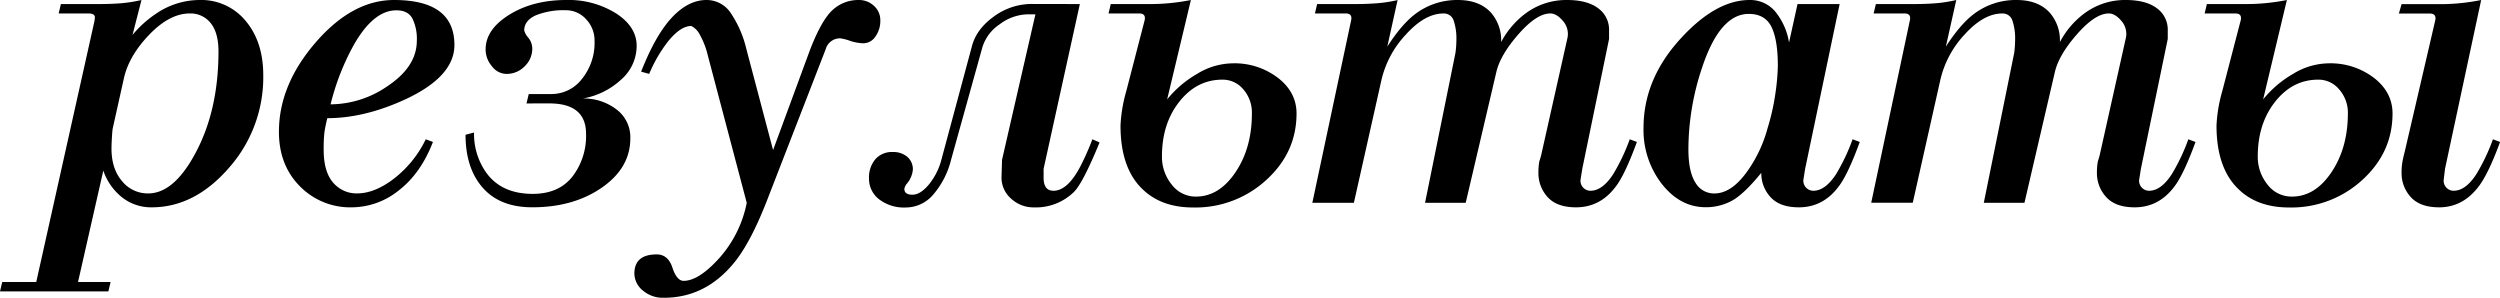
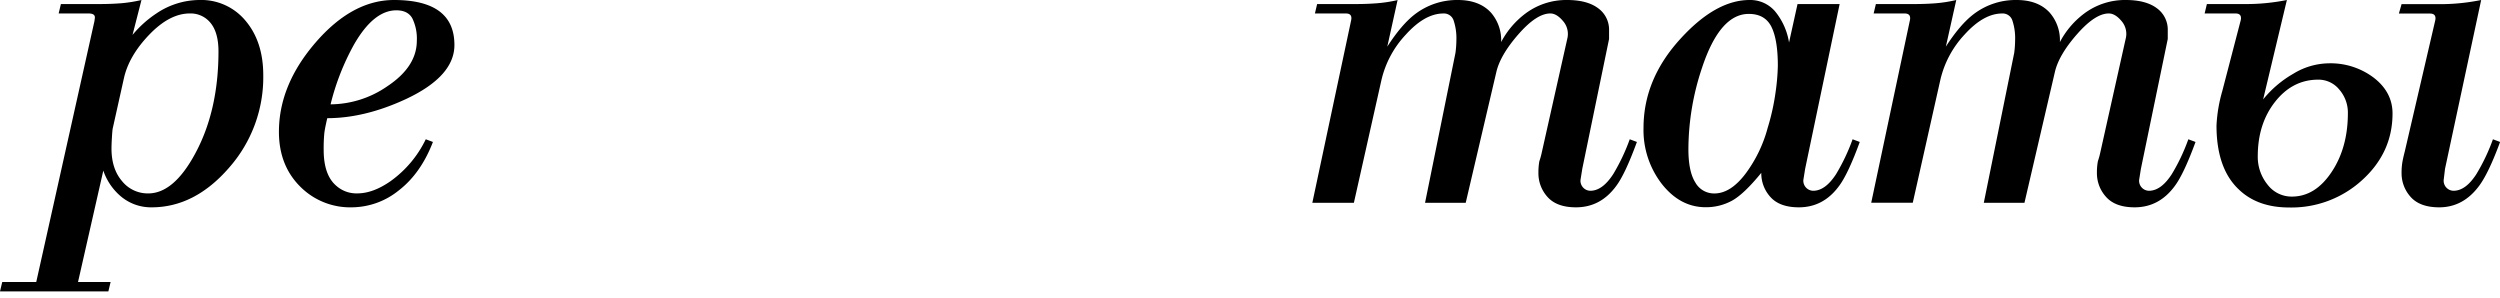
<svg xmlns="http://www.w3.org/2000/svg" viewBox="0 0 782.1 93.15">
  <title>результаты</title>
  <g id="Слой_2" data-name="Слой 2">
    <g id="Слой_1-2" data-name="Слой 1">
      <path d="M44.26,0l-2.8,10.92A34.21,34.21,0,0,1,49,4.16,24.24,24.24,0,0,1,62.33,0,18,18,0,0,1,76.89,6.58q5.48,6.57,5.47,17A42.75,42.75,0,0,1,71.64,52.49Q60.91,64.85,47.46,64.86a14.66,14.66,0,0,1-10.37-4.07,18.22,18.22,0,0,1-4.77-7.42L24.41,88.22l10.19,0-.7,2.94H0l.7-2.94H11.34L29.55,6.59l.14-1.12c0-.84-.65-1.26-2-1.26H18.35l.7-2.94H31q3.65,0,6.87-.25A43.71,43.71,0,0,0,44.26,0Zm-5.5,24.5L35.26,40.2c-.09.47-.17,1.47-.26,3s-.12,2.64-.12,3.29q0,6.31,3.29,10.16a10.33,10.33,0,0,0,8.19,3.86q8,0,14.71-12.47,7.27-13.44,7.28-31.93c0-3.93-.82-6.89-2.45-8.9a8,8,0,0,0-6.52-3q-6.32,0-12.7,6.65T38.76,24.51Z" />
      <path d="M110.09,64.86a22,22,0,0,1-15.83-6.15q-7-6.7-7-17.47,0-14.67,11.48-27.95T123.25,0q18.92,0,18.91,14.09,0,9.78-15.12,16.88-12.9,6-24.66,6c-.46,2-.77,3.5-.91,4.62a47.7,47.7,0,0,0-.21,5.32q0,7.84,3.93,11.2a9.48,9.48,0,0,0,6.58,2.39q4.91,0,10.36-3.79A34.51,34.51,0,0,0,133.2,43.57l2.24.84q-3.78,9.81-10.65,15.13A23.58,23.58,0,0,1,110.09,64.86ZM130.4,12.75a14.59,14.59,0,0,0-1.4-7q-1.41-2.52-5-2.52-7.14,0-13.3,10.79a75.56,75.56,0,0,0-7.28,18.62A31.48,31.48,0,0,0,121.15,27Q130.39,20.88,130.4,12.75Z" />
-       <path d="M164.71,32.36l.7-2.94h7.14a12,12,0,0,0,9.53-4.76A17.92,17.92,0,0,0,186,12.89,9.62,9.62,0,0,0,183.34,6a8.45,8.45,0,0,0-6.3-2.8,23.37,23.37,0,0,0-9.46,1.61Q164,6.46,164,9.53a5.48,5.48,0,0,0,1.26,2.24,5.61,5.61,0,0,1,1.26,3.37,7.65,7.65,0,0,1-2.38,5.6,7.81,7.81,0,0,1-5.74,2.38,5.72,5.72,0,0,1-4.48-2.37,8.05,8.05,0,0,1-2-5.29q0-6.26,7.42-10.86T177.18,0a28,28,0,0,1,15.54,4.18q6.45,4.18,6.45,10.18a14,14,0,0,1-5,10.67,23.39,23.39,0,0,1-11.83,5.78,16.72,16.72,0,0,1,10.43,3.36,10.83,10.83,0,0,1,4.42,9.11q0,9.24-8.9,15.41t-21.78,6.16q-10.08,0-15.47-6.1t-5.4-16.59l2.66-.7a21,21,0,0,0,3.37,11.9q4.76,7.29,15,7.29,8.13,0,12.4-5.4a20.83,20.83,0,0,0,4.27-13.37q0-9.53-11.49-9.53Z" />
-       <path d="M207.71,93.15a9.6,9.6,0,0,1-6.65-2.31,6.9,6.9,0,0,1-2.6-5.25q0-6,7-6c2.33,0,4,1.38,4.9,4.14s2.1,4.13,3.5,4.13q4.49,0,10.51-6.41a36.56,36.56,0,0,0,9.24-18L221.44,17.38a24.86,24.86,0,0,0-2.53-6.56,5.91,5.91,0,0,0-2.66-2.69q-3.36,0-7.28,4.86a44.56,44.56,0,0,0-5.88,10.13l-2.52-.7q4.76-12.11,10.21-17.54Q215.67,0,221,0a9,9,0,0,1,7.55,4,33.71,33.71,0,0,1,4.9,11.17l8.4,31.78,11.51-31.23q2.94-7.63,5.74-11.1A11.86,11.86,0,0,1,268.63,0a6.78,6.78,0,0,1,4.77,1.82,6,6,0,0,1,2,4.62,8.33,8.33,0,0,1-1.54,5,4.57,4.57,0,0,1-3.78,2.1,14.4,14.4,0,0,1-4.14-.76,15.25,15.25,0,0,0-3-.78,4.62,4.62,0,0,0-4.62,3.37l-18.63,48q-4.9,12.41-9.8,18.54Q220.87,93.15,207.71,93.15Z" />
-       <path d="M337.82,1.27,326.48,52.81v2.8q0,4.06,3.08,4.07,4.49,0,8.54-7.85a87.83,87.83,0,0,0,3.65-8.26l2.24,1q-5.3,12.89-8.09,15.55a17,17,0,0,1-12.41,4.76,10.3,10.3,0,0,1-7.18-2.74,8.72,8.72,0,0,1-3-6.68l.17-5.48L323.92,4.48h-2.25a15,15,0,0,0-8.93,3.12,13.33,13.33,0,0,0-5.42,7.22L297.53,50a26.36,26.36,0,0,1-5.48,10.76,11.26,11.26,0,0,1-8.67,4.15,12.78,12.78,0,0,1-8.4-2.59,8.1,8.1,0,0,1-3.12-6.52,8.81,8.81,0,0,1,2-6,6.86,6.86,0,0,1,5.46-2.24A6.68,6.68,0,0,1,283.76,49a5.07,5.07,0,0,1,1.82,4.06,7.89,7.89,0,0,1-1.82,4.34,3.41,3.41,0,0,0-.84,1.69c0,1.21.84,1.82,2.52,1.82s3.41-1.08,5.18-3.23a20.38,20.38,0,0,0,3.92-7.84l9.53-35.43q1.4-5.32,6.86-9.25a20,20,0,0,1,11.91-3.92Z" />
-       <path d="M365.13,31.1a33.57,33.57,0,0,1,9.39-8,21.76,21.76,0,0,1,11.07-3.29,22.35,22.35,0,0,1,14.21,4.55c3.88,3,5.81,6.75,5.81,11.13q0,12.2-9.45,20.8a32.76,32.76,0,0,1-22.9,8.62q-10.08,0-16-5.89-6.72-6.57-6.72-19.75a46.53,46.53,0,0,1,1.81-10.78L358.1,6.3c.28-1.39-.28-2.09-1.68-2.09h-9.63l.7-2.94h11.9A64.43,64.43,0,0,0,372.56,0Zm9,30.4q7.27,0,12.4-7.64t5.11-18.42A11,11,0,0,0,389,28a8.38,8.38,0,0,0-6.59-3.08q-8,0-13.44,6.86t-5.46,17a13.7,13.7,0,0,0,3.08,9A9.38,9.38,0,0,0,374.1,61.5Z" />
      <path d="M458.53,63.45H445.81l9.52-46.92a32.66,32.66,0,0,0,.29-4.07,17.58,17.58,0,0,0-.85-6,3.18,3.18,0,0,0-3.23-2.24q-5.76,0-11.72,6.58a31,31,0,0,0-7.66,14.28l-8.61,38.36-13,0L422.7,6.31q.42-2.1-1.68-2.1h-9.66l.69-2.94h11.89q3.63,0,6.85-.25a42.14,42.14,0,0,0,6.43-1L434,14.59q4.47-6.94,8.66-10.14A21.7,21.7,0,0,1,456.06,0q6.7,0,10.35,3.92a13.16,13.16,0,0,1,3.21,9.24,26.69,26.69,0,0,1,7.7-9A21.32,21.32,0,0,1,490.21,0q6.3,0,9.73,2.56a8.26,8.26,0,0,1,3.44,7v2.63L495,52.81l-.56,3.5a3.14,3.14,0,0,0,3.08,3.37q3.78,0,7.15-5.19a61.33,61.33,0,0,0,5.18-10.92l2.24.84q-3.64,9.95-6.44,13.72-4.9,6.73-12.61,6.73-6,0-8.89-3.22a11,11,0,0,1-2.87-7.56,19.37,19.37,0,0,1,.29-3.64,21.34,21.34,0,0,0,.74-2.66l8-35.66A6.14,6.14,0,0,0,489,6.61q-2-2.4-4-2.4-4.26,0-9.92,6.45t-6.94,11.77Z" />
      <path d="M562.34,1.27h13.17L564.72,52.81l-.56,3.5a3.14,3.14,0,0,0,3.08,3.37q3.78,0,7.15-5.19a61.33,61.33,0,0,0,5.18-10.92l2.24.84q-3.64,9.95-6.44,13.72-4.9,6.73-12.61,6.73-6,0-8.89-3.22A11,11,0,0,1,551,54.07q-5.47,6.72-9.25,8.76a17,17,0,0,1-8.12,2q-8,0-13.73-7.27A27.52,27.52,0,0,1,514.16,40q0-15.37,11.76-28.09Q536.86,0,547.35,0a10.21,10.21,0,0,1,7.92,3.5,20.36,20.36,0,0,1,4.41,9.8Zm-6.16,19.29q0-8.1-2-12.16c-1.36-2.7-3.71-4.05-7.08-4.05q-9,0-14.56,16.63a80.58,80.58,0,0,0-4.34,25.7q0,7,2.17,10.41a6.7,6.7,0,0,0,5.95,3.43q5.18,0,9.94-6.43A42.16,42.16,0,0,0,553,40a70.29,70.29,0,0,0,2.45-11A68,68,0,0,0,556.18,20.56Z" />
      <path d="M633.33,63.45H620.61l9.52-46.92a32.51,32.51,0,0,0,.28-4.07,17.6,17.6,0,0,0-.84-6,3.18,3.18,0,0,0-3.23-2.24q-5.76,0-11.73,6.58A30.89,30.89,0,0,0,607,25.07l-8.61,38.36-13,0L597.5,6.31c.28-1.4-.28-2.1-1.69-2.1h-9.66l.7-2.94h11.88q3.64,0,6.85-.25A42.26,42.26,0,0,0,612,0l-3.26,14.59q4.47-6.94,8.67-10.14A21.68,21.68,0,0,1,630.85,0q6.72,0,10.35,3.92a13.16,13.16,0,0,1,3.22,9.24,26.58,26.58,0,0,1,7.7-9A21.3,21.3,0,0,1,665,0q6.3,0,9.73,2.56a8.25,8.25,0,0,1,3.43,7v2.63l-8.4,40.62-.56,3.5a3.14,3.14,0,0,0,3.08,3.37q3.78,0,7.14-5.19a60,60,0,0,0,5.18-10.92l2.25.84q-3.65,9.95-6.45,13.72-4.9,6.73-12.6,6.73-6,0-8.9-3.22A11,11,0,0,1,656,54.08a19.3,19.3,0,0,1,.3-3.64,23.3,23.3,0,0,0,.74-2.66L665,12.12a6.11,6.11,0,0,0-1.28-5.51q-2-2.4-4-2.4-4.24,0-9.91,6.45t-6.94,11.77Z" />
      <path d="M708,31.1a33.43,33.43,0,0,1,9.39-8,21.75,21.75,0,0,1,11.06-3.29,22.38,22.38,0,0,1,14.22,4.55c3.87,3,5.81,6.75,5.81,11.13q0,12.2-9.45,20.8a32.78,32.78,0,0,1-22.9,8.62q-10.1,0-16-5.89-6.72-6.57-6.72-19.75a46.53,46.53,0,0,1,1.81-10.78L701,6.3c.28-1.39-.27-2.09-1.67-2.09h-9.63l.7-2.94h11.9A64.43,64.43,0,0,0,715.43,0Zm9,30.4q7.28,0,12.39-7.64t5.12-18.42A11,11,0,0,0,731.81,28a8.37,8.37,0,0,0-6.58-3.08q-8,0-13.44,6.86t-5.47,17a13.75,13.75,0,0,0,3.08,9A9.42,9.42,0,0,0,717,61.5Zm47.9-8.69-.42,3.5a3.14,3.14,0,0,0,3.08,3.37q3.78,0,7.14-5.19a60.55,60.55,0,0,0,5.19-10.92l2.24.84q-3.51,9.53-6.45,13.58-5,6.87-12.6,6.87-6,0-8.9-3.22a11,11,0,0,1-2.87-7.56,19.09,19.09,0,0,1,.22-3.15c.14-.89.4-2.08.79-3.58l9.53-41c.28-1.41-.28-2.11-1.68-2.11h-9.7l.84-2.94h11.84A63.57,63.57,0,0,0,776.21,0Z" />
    </g>
  </g>
</svg>